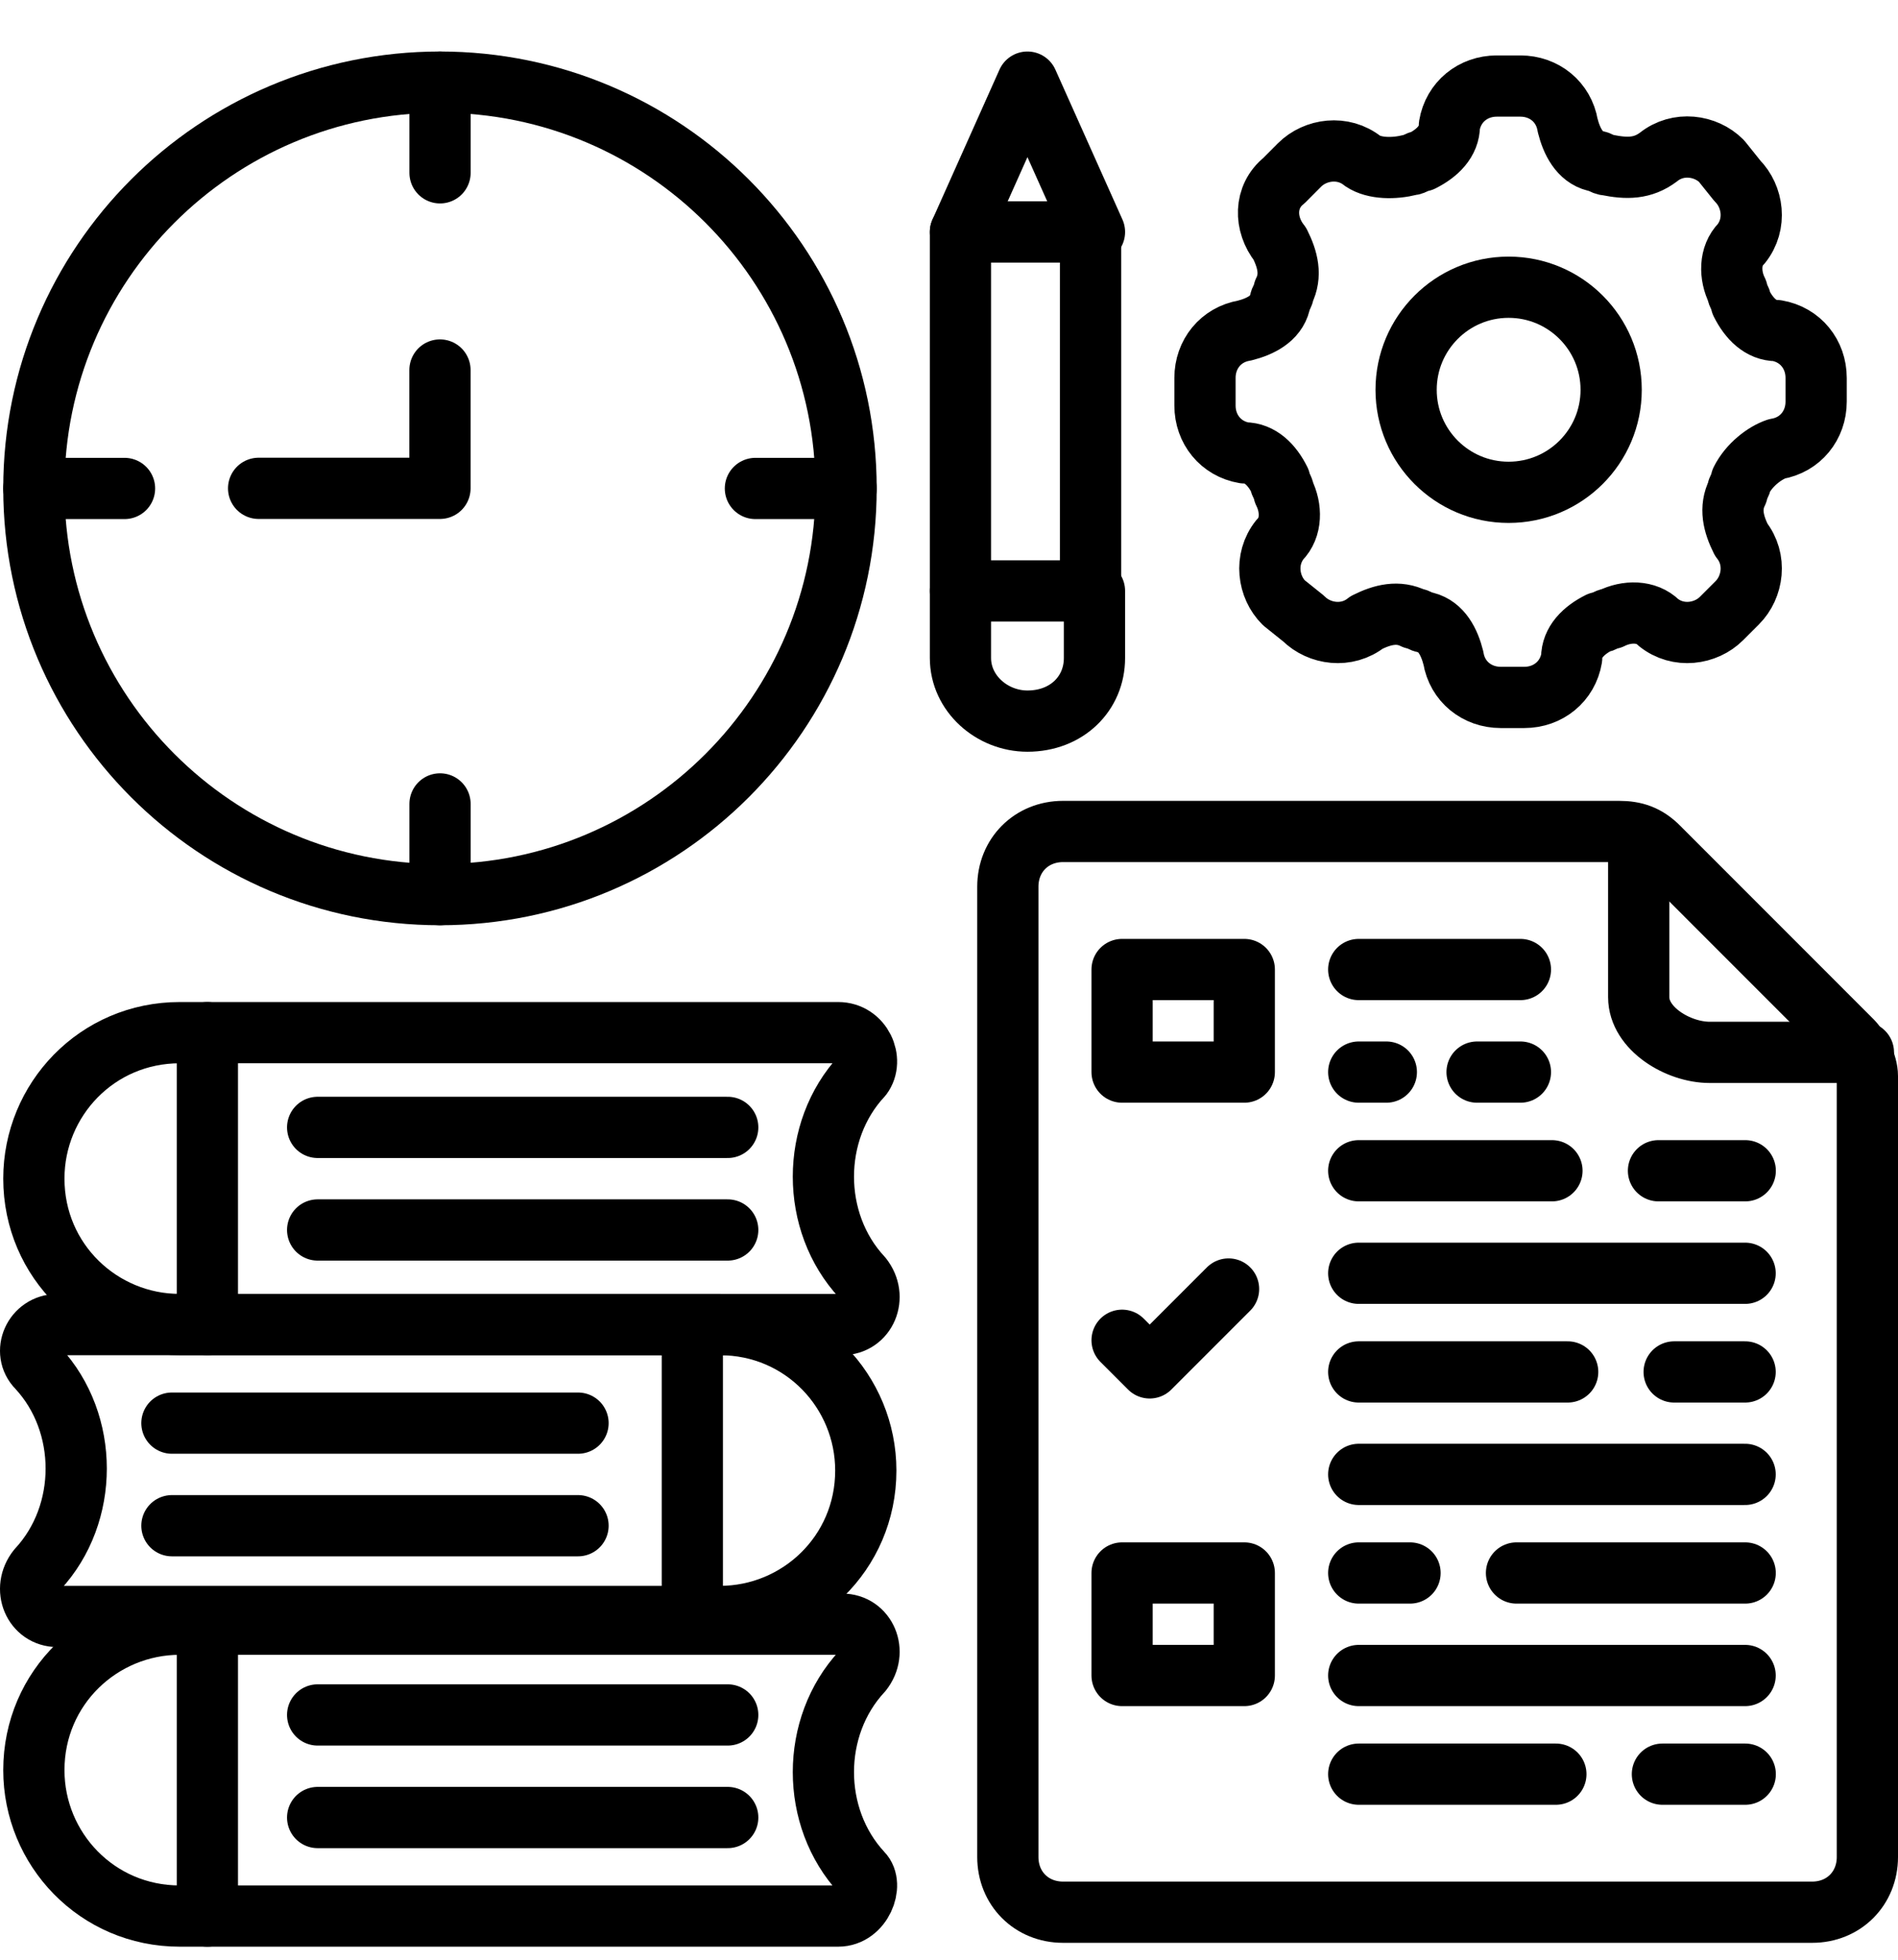
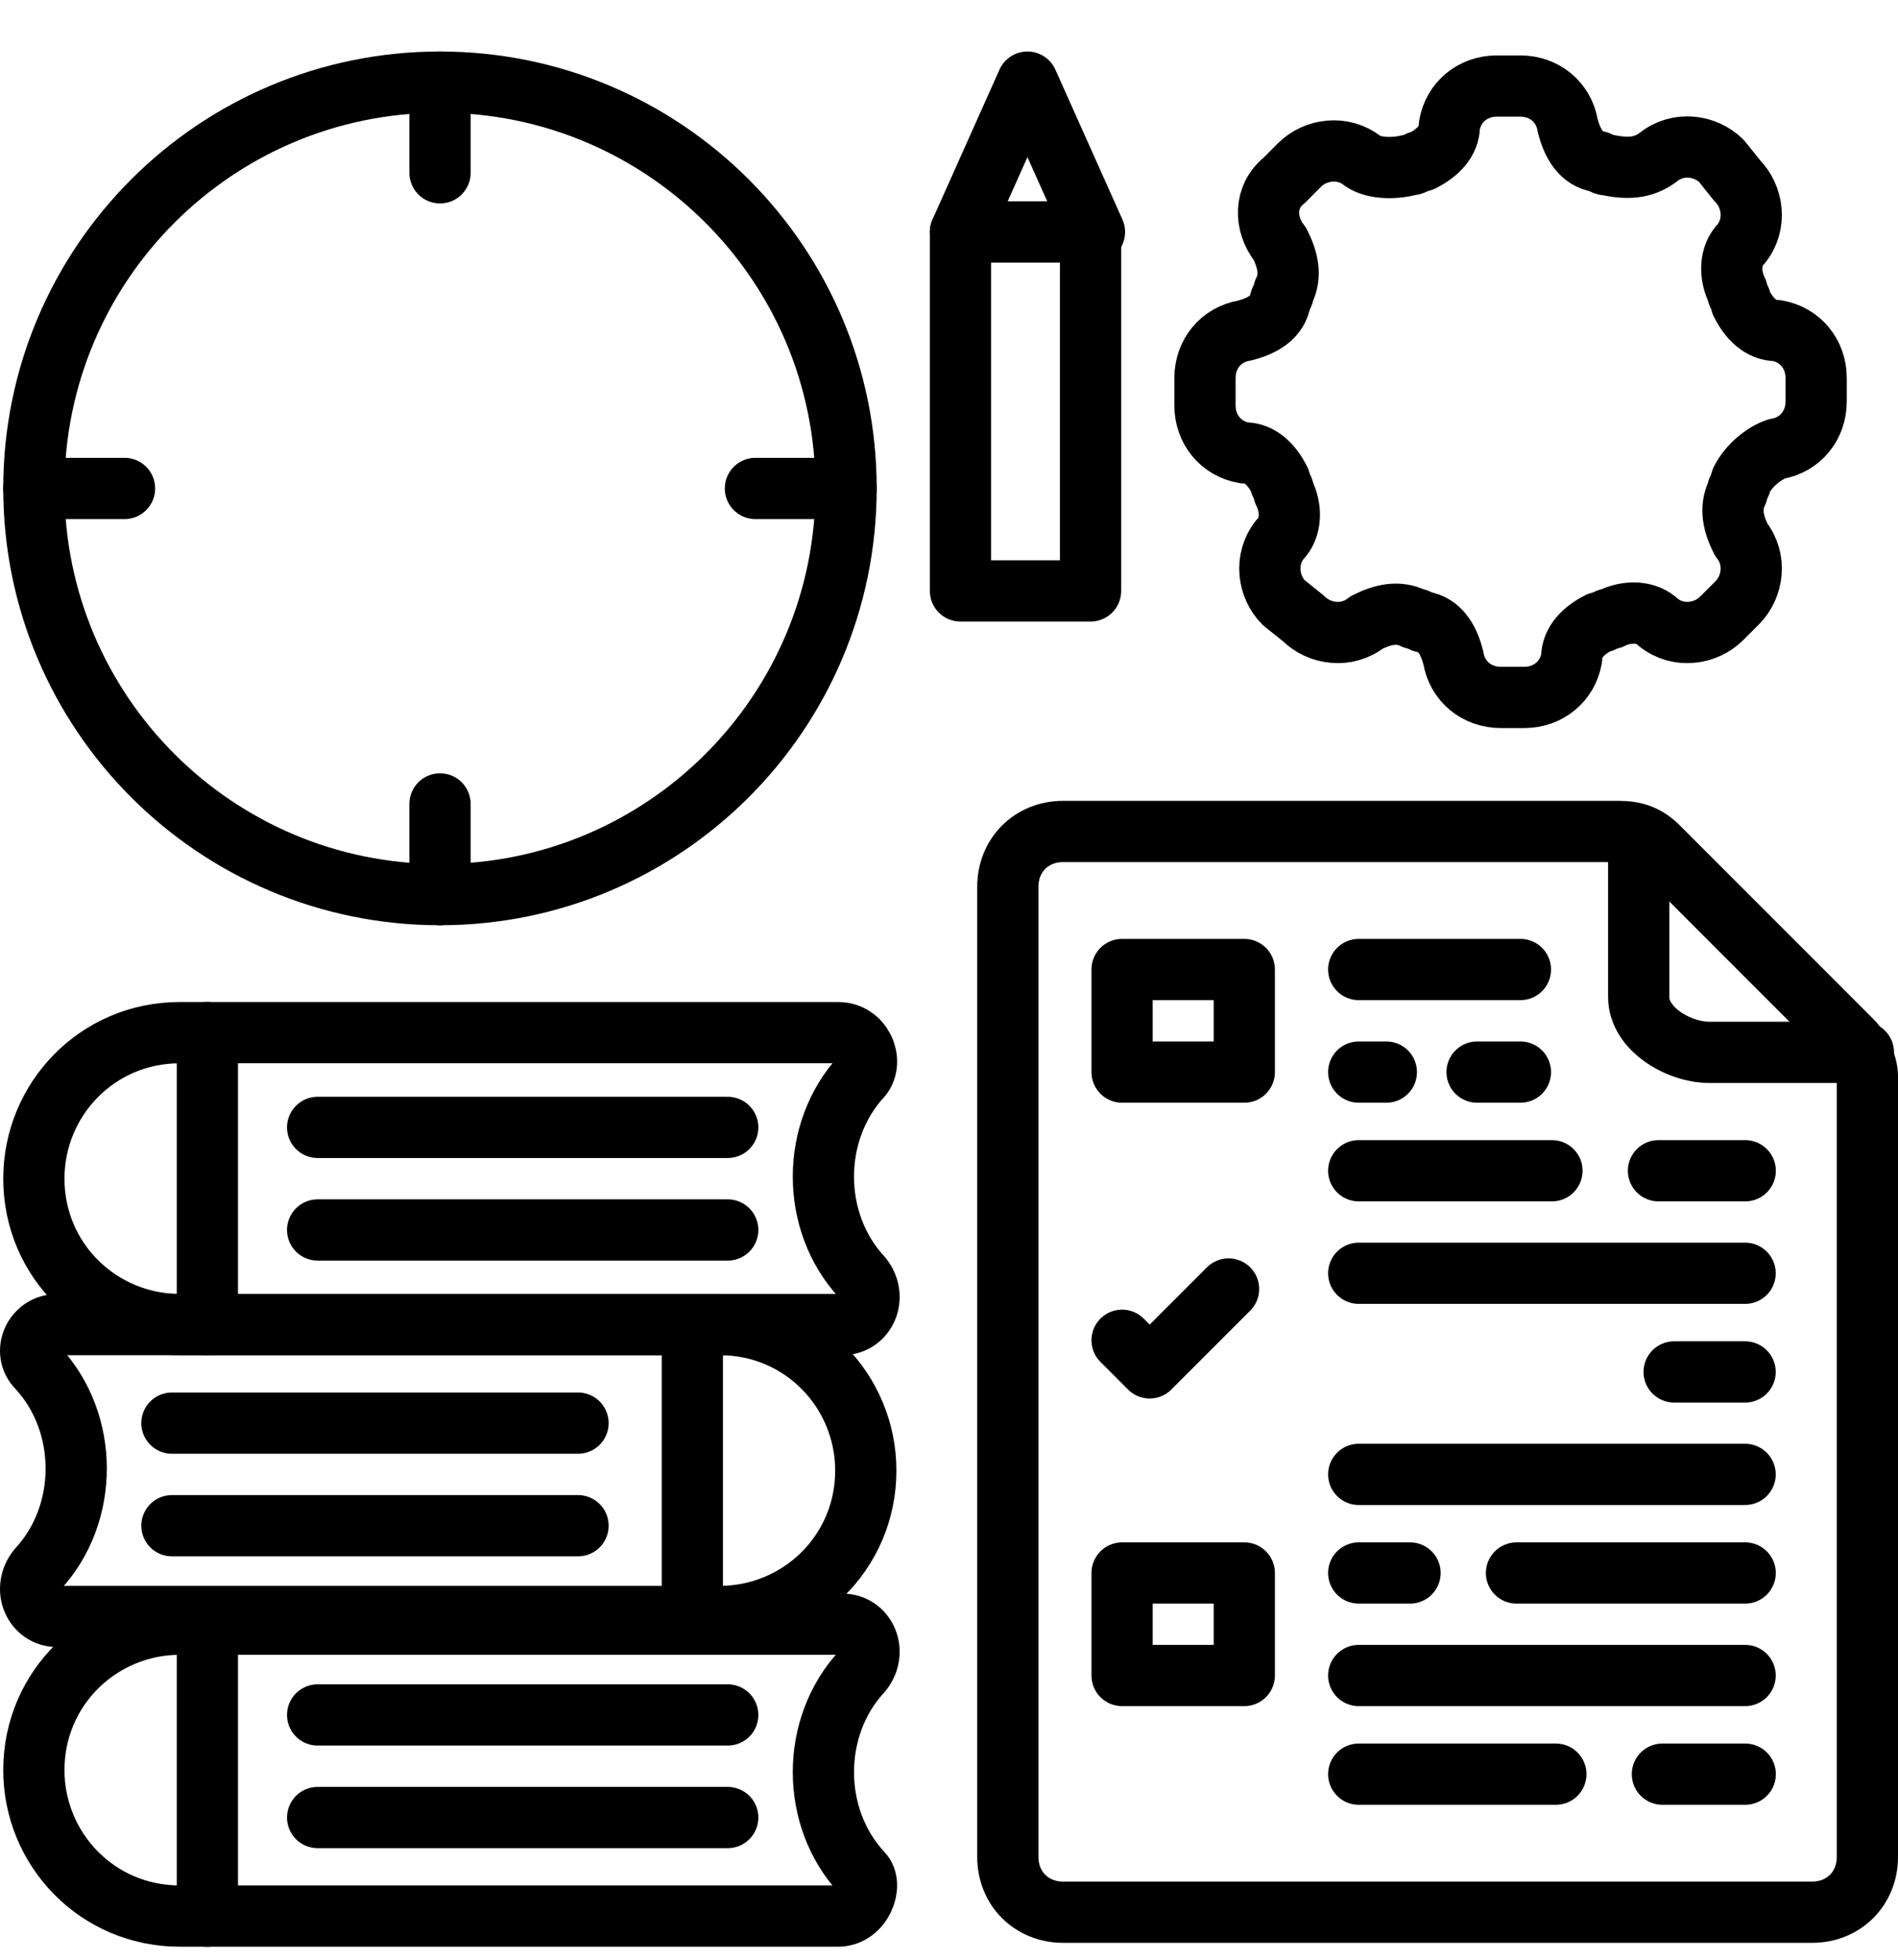
<svg xmlns="http://www.w3.org/2000/svg" fill="none" viewBox="0 0 31 32" height="32" width="31">
  <path stroke-linejoin="round" stroke-linecap="round" stroke-miterlimit="10" stroke="black" d="M26.765 13.642V16.282C26.765 16.797 27.409 17.184 27.924 17.184H30.435" />
  <path stroke-linejoin="round" stroke-linecap="round" stroke-miterlimit="10" stroke="black" d="M30.5 17.57V30.322C30.5 30.837 30.114 31.224 29.598 31.224H17.363C16.847 31.224 16.461 30.837 16.461 30.322V14.479C16.461 13.964 16.847 13.577 17.363 13.577H26.443C26.7 13.577 26.894 13.642 27.087 13.835L30.242 16.991C30.371 17.119 30.5 17.377 30.5 17.57Z" />
  <path stroke-linejoin="round" stroke-linecap="round" stroke-miterlimit="10" stroke="black" d="M22.192 15.831H24.833" />
  <path stroke-linejoin="round" stroke-linecap="round" stroke-miterlimit="10" stroke="black" d="M24.125 17.506H24.833" />
  <path stroke-linejoin="round" stroke-linecap="round" stroke-miterlimit="10" stroke="black" d="M22.192 17.506H22.643" />
  <path stroke-linejoin="round" stroke-linecap="round" stroke-miterlimit="10" stroke="black" d="M27.088 19.117H28.505" />
  <path stroke-linejoin="round" stroke-linecap="round" stroke-miterlimit="10" stroke="black" d="M22.192 19.117H25.348" />
  <path stroke-linejoin="round" stroke-linecap="round" stroke-miterlimit="10" stroke="black" d="M22.192 20.791H28.503" />
  <path stroke-linejoin="round" stroke-linecap="round" stroke-miterlimit="10" stroke="black" d="M27.344 22.402H28.503" />
-   <path stroke-linejoin="round" stroke-linecap="round" stroke-miterlimit="10" stroke="black" d="M22.192 22.402H25.605" />
  <path stroke-linejoin="round" stroke-linecap="round" stroke-miterlimit="10" stroke="black" d="M22.192 24.075H28.503" />
  <path stroke-linejoin="round" stroke-linecap="round" stroke-miterlimit="10" stroke="black" d="M24.769 25.685H28.504" />
  <path stroke-linejoin="round" stroke-linecap="round" stroke-miterlimit="10" stroke="black" d="M22.192 25.685H23.03" />
  <path stroke-linejoin="round" stroke-linecap="round" stroke-miterlimit="10" stroke="black" d="M22.192 27.359H28.503" />
  <path stroke-linejoin="round" stroke-linecap="round" stroke-miterlimit="10" stroke="black" d="M27.152 28.97H28.505" />
  <path stroke-linejoin="round" stroke-linecap="round" stroke-miterlimit="10" stroke="black" d="M22.192 28.97H25.412" />
  <path stroke-linejoin="round" stroke-linecap="round" stroke-miterlimit="10" stroke="black" d="M28.439 7.846C28.439 7.91 28.375 7.974 28.375 8.039C28.246 8.296 28.31 8.554 28.439 8.812C28.697 9.134 28.632 9.585 28.375 9.842L28.117 10.1C27.859 10.357 27.409 10.422 27.087 10.164C26.893 9.971 26.571 9.971 26.314 10.1C26.249 10.1 26.185 10.164 26.121 10.164C25.863 10.293 25.67 10.486 25.67 10.744C25.605 11.13 25.283 11.388 24.897 11.388H24.511C24.124 11.388 23.802 11.13 23.738 10.744C23.673 10.486 23.545 10.229 23.287 10.164C23.223 10.164 23.158 10.1 23.094 10.1C22.836 9.971 22.579 10.035 22.321 10.164C21.999 10.422 21.548 10.357 21.291 10.1L20.969 9.842C20.711 9.585 20.647 9.134 20.904 8.812C21.098 8.618 21.098 8.296 20.969 8.039C20.969 7.974 20.904 7.91 20.904 7.846C20.776 7.588 20.582 7.395 20.325 7.395C19.938 7.33 19.681 7.008 19.681 6.622V6.171C19.681 5.785 19.938 5.463 20.325 5.398C20.582 5.334 20.84 5.205 20.904 4.947C20.904 4.883 20.969 4.819 20.969 4.754C21.098 4.497 21.033 4.239 20.904 3.981C20.647 3.659 20.647 3.209 20.969 2.951L21.226 2.693C21.484 2.436 21.935 2.371 22.257 2.629C22.45 2.758 22.772 2.758 23.029 2.693C23.094 2.693 23.158 2.629 23.223 2.629C23.48 2.5 23.673 2.307 23.673 2.049C23.738 1.663 24.06 1.405 24.446 1.405H24.833C25.219 1.405 25.541 1.663 25.605 2.049C25.67 2.307 25.799 2.565 26.056 2.629C26.121 2.629 26.185 2.693 26.249 2.693C26.571 2.758 26.829 2.758 27.087 2.565C27.409 2.307 27.859 2.371 28.117 2.629L28.375 2.951C28.632 3.209 28.697 3.659 28.439 3.981C28.246 4.175 28.246 4.497 28.375 4.754C28.375 4.819 28.439 4.883 28.439 4.947C28.568 5.205 28.761 5.398 29.019 5.398C29.405 5.463 29.663 5.785 29.663 6.171V6.558C29.663 6.944 29.405 7.266 29.019 7.33C28.825 7.395 28.568 7.588 28.439 7.846Z" />
-   <path stroke-linejoin="round" stroke-linecap="round" stroke-miterlimit="10" stroke="black" d="M24.64 8.039C25.565 8.039 26.315 7.29 26.315 6.365C26.315 5.44 25.565 4.69 24.64 4.69C23.715 4.69 22.966 5.44 22.966 6.365C22.966 7.29 23.715 8.039 24.64 8.039Z" />
  <path stroke-linejoin="round" stroke-linecap="round" stroke-miterlimit="10" stroke="black" d="M18.327 15.831H20.323V17.506H18.327V15.831Z" />
  <path stroke-linejoin="round" stroke-linecap="round" stroke-miterlimit="10" stroke="black" d="M18.327 25.685H20.323V27.359H18.327V25.685Z" />
  <path stroke-linejoin="round" stroke-linecap="round" stroke-miterlimit="10" stroke="black" d="M18.327 21.885L18.778 22.336L20.066 21.048" />
  <path stroke-linejoin="round" stroke-linecap="round" stroke-miterlimit="10" stroke="black" d="M3.387 26.457V31.287" />
  <path stroke-linejoin="round" stroke-linecap="round" stroke-miterlimit="10" stroke="black" d="M13.69 31.287H2.936C1.583 31.287 0.553 30.192 0.553 28.904C0.553 27.552 1.648 26.521 2.936 26.521H13.755C14.141 26.521 14.334 26.972 14.077 27.294C13.239 28.196 13.239 29.677 14.077 30.579C14.27 30.772 14.077 31.287 13.69 31.287Z" />
  <path stroke-linejoin="round" stroke-linecap="round" stroke-miterlimit="10" stroke="black" d="M5.188 29.678H11.886" />
  <path stroke-linejoin="round" stroke-linecap="round" stroke-miterlimit="10" stroke="black" d="M5.188 28.003H11.886" />
  <path stroke-linejoin="round" stroke-linecap="round" stroke-miterlimit="10" stroke="black" d="M11.308 26.459V21.629" />
  <path stroke-linejoin="round" stroke-linecap="round" stroke-miterlimit="10" stroke="black" d="M0.939 21.629H11.758C13.111 21.629 14.141 22.724 14.141 24.012C14.141 25.364 13.046 26.395 11.758 26.395H0.939C0.553 26.395 0.36 25.944 0.617 25.622C1.454 24.72 1.454 23.239 0.617 22.337C0.36 22.08 0.553 21.629 0.939 21.629Z" />
  <path stroke-linejoin="round" stroke-linecap="round" stroke-miterlimit="10" stroke="black" d="M9.441 23.238H2.808" />
  <path stroke-linejoin="round" stroke-linecap="round" stroke-miterlimit="10" stroke="black" d="M9.441 24.913H2.808" />
  <path stroke-linejoin="round" stroke-linecap="round" stroke-miterlimit="10" stroke="black" d="M3.387 21.628V16.862" />
  <path stroke-linejoin="round" stroke-linecap="round" stroke-miterlimit="10" stroke="black" d="M13.69 16.862H2.936C1.583 16.862 0.553 17.957 0.553 19.245C0.553 20.598 1.648 21.628 2.936 21.628H13.755C14.141 21.628 14.334 21.177 14.077 20.855C13.239 19.954 13.239 18.472 14.077 17.571C14.27 17.313 14.077 16.862 13.69 16.862Z" />
  <path stroke-linejoin="round" stroke-linecap="round" stroke-miterlimit="10" stroke="black" d="M5.188 18.409H11.886" />
  <path stroke-linejoin="round" stroke-linecap="round" stroke-miterlimit="10" stroke="black" d="M5.188 20.084H11.886" />
  <path stroke-linejoin="round" stroke-linecap="round" stroke-miterlimit="10" stroke="black" d="M15.687 3.788H17.812V9.649H15.687V3.788Z" />
-   <path stroke-linejoin="round" stroke-linecap="round" stroke-miterlimit="10" stroke="black" d="M17.876 9.649V10.744C17.876 11.324 17.425 11.775 16.781 11.775C16.202 11.775 15.687 11.324 15.687 10.744V9.649" />
  <path stroke-linejoin="round" stroke-linecap="round" stroke-miterlimit="10" stroke="black" d="M15.687 3.788L16.781 1.341L17.876 3.788" />
  <path stroke-linejoin="round" stroke-linecap="round" stroke-miterlimit="10" stroke="black" d="M7.186 14.608C10.849 14.608 13.819 11.638 13.819 7.974C13.819 4.311 10.849 1.341 7.186 1.341C3.522 1.341 0.553 4.311 0.553 7.974C0.553 11.638 3.522 14.608 7.186 14.608Z" />
  <path stroke-linejoin="round" stroke-linecap="round" stroke-miterlimit="10" stroke="black" d="M7.187 1.341V2.822" />
  <path stroke-linejoin="round" stroke-linecap="round" stroke-miterlimit="10" stroke="black" d="M7.187 13.127V14.608" />
  <path stroke-linejoin="round" stroke-linecap="round" stroke-miterlimit="10" stroke="black" d="M13.819 7.976H12.338" />
  <path stroke-linejoin="round" stroke-linecap="round" stroke-miterlimit="10" stroke="black" d="M2.034 7.976H0.553" />
-   <path stroke-linejoin="round" stroke-linecap="round" stroke-miterlimit="10" stroke="black" d="M7.186 6.042V7.974H4.224" />
</svg>